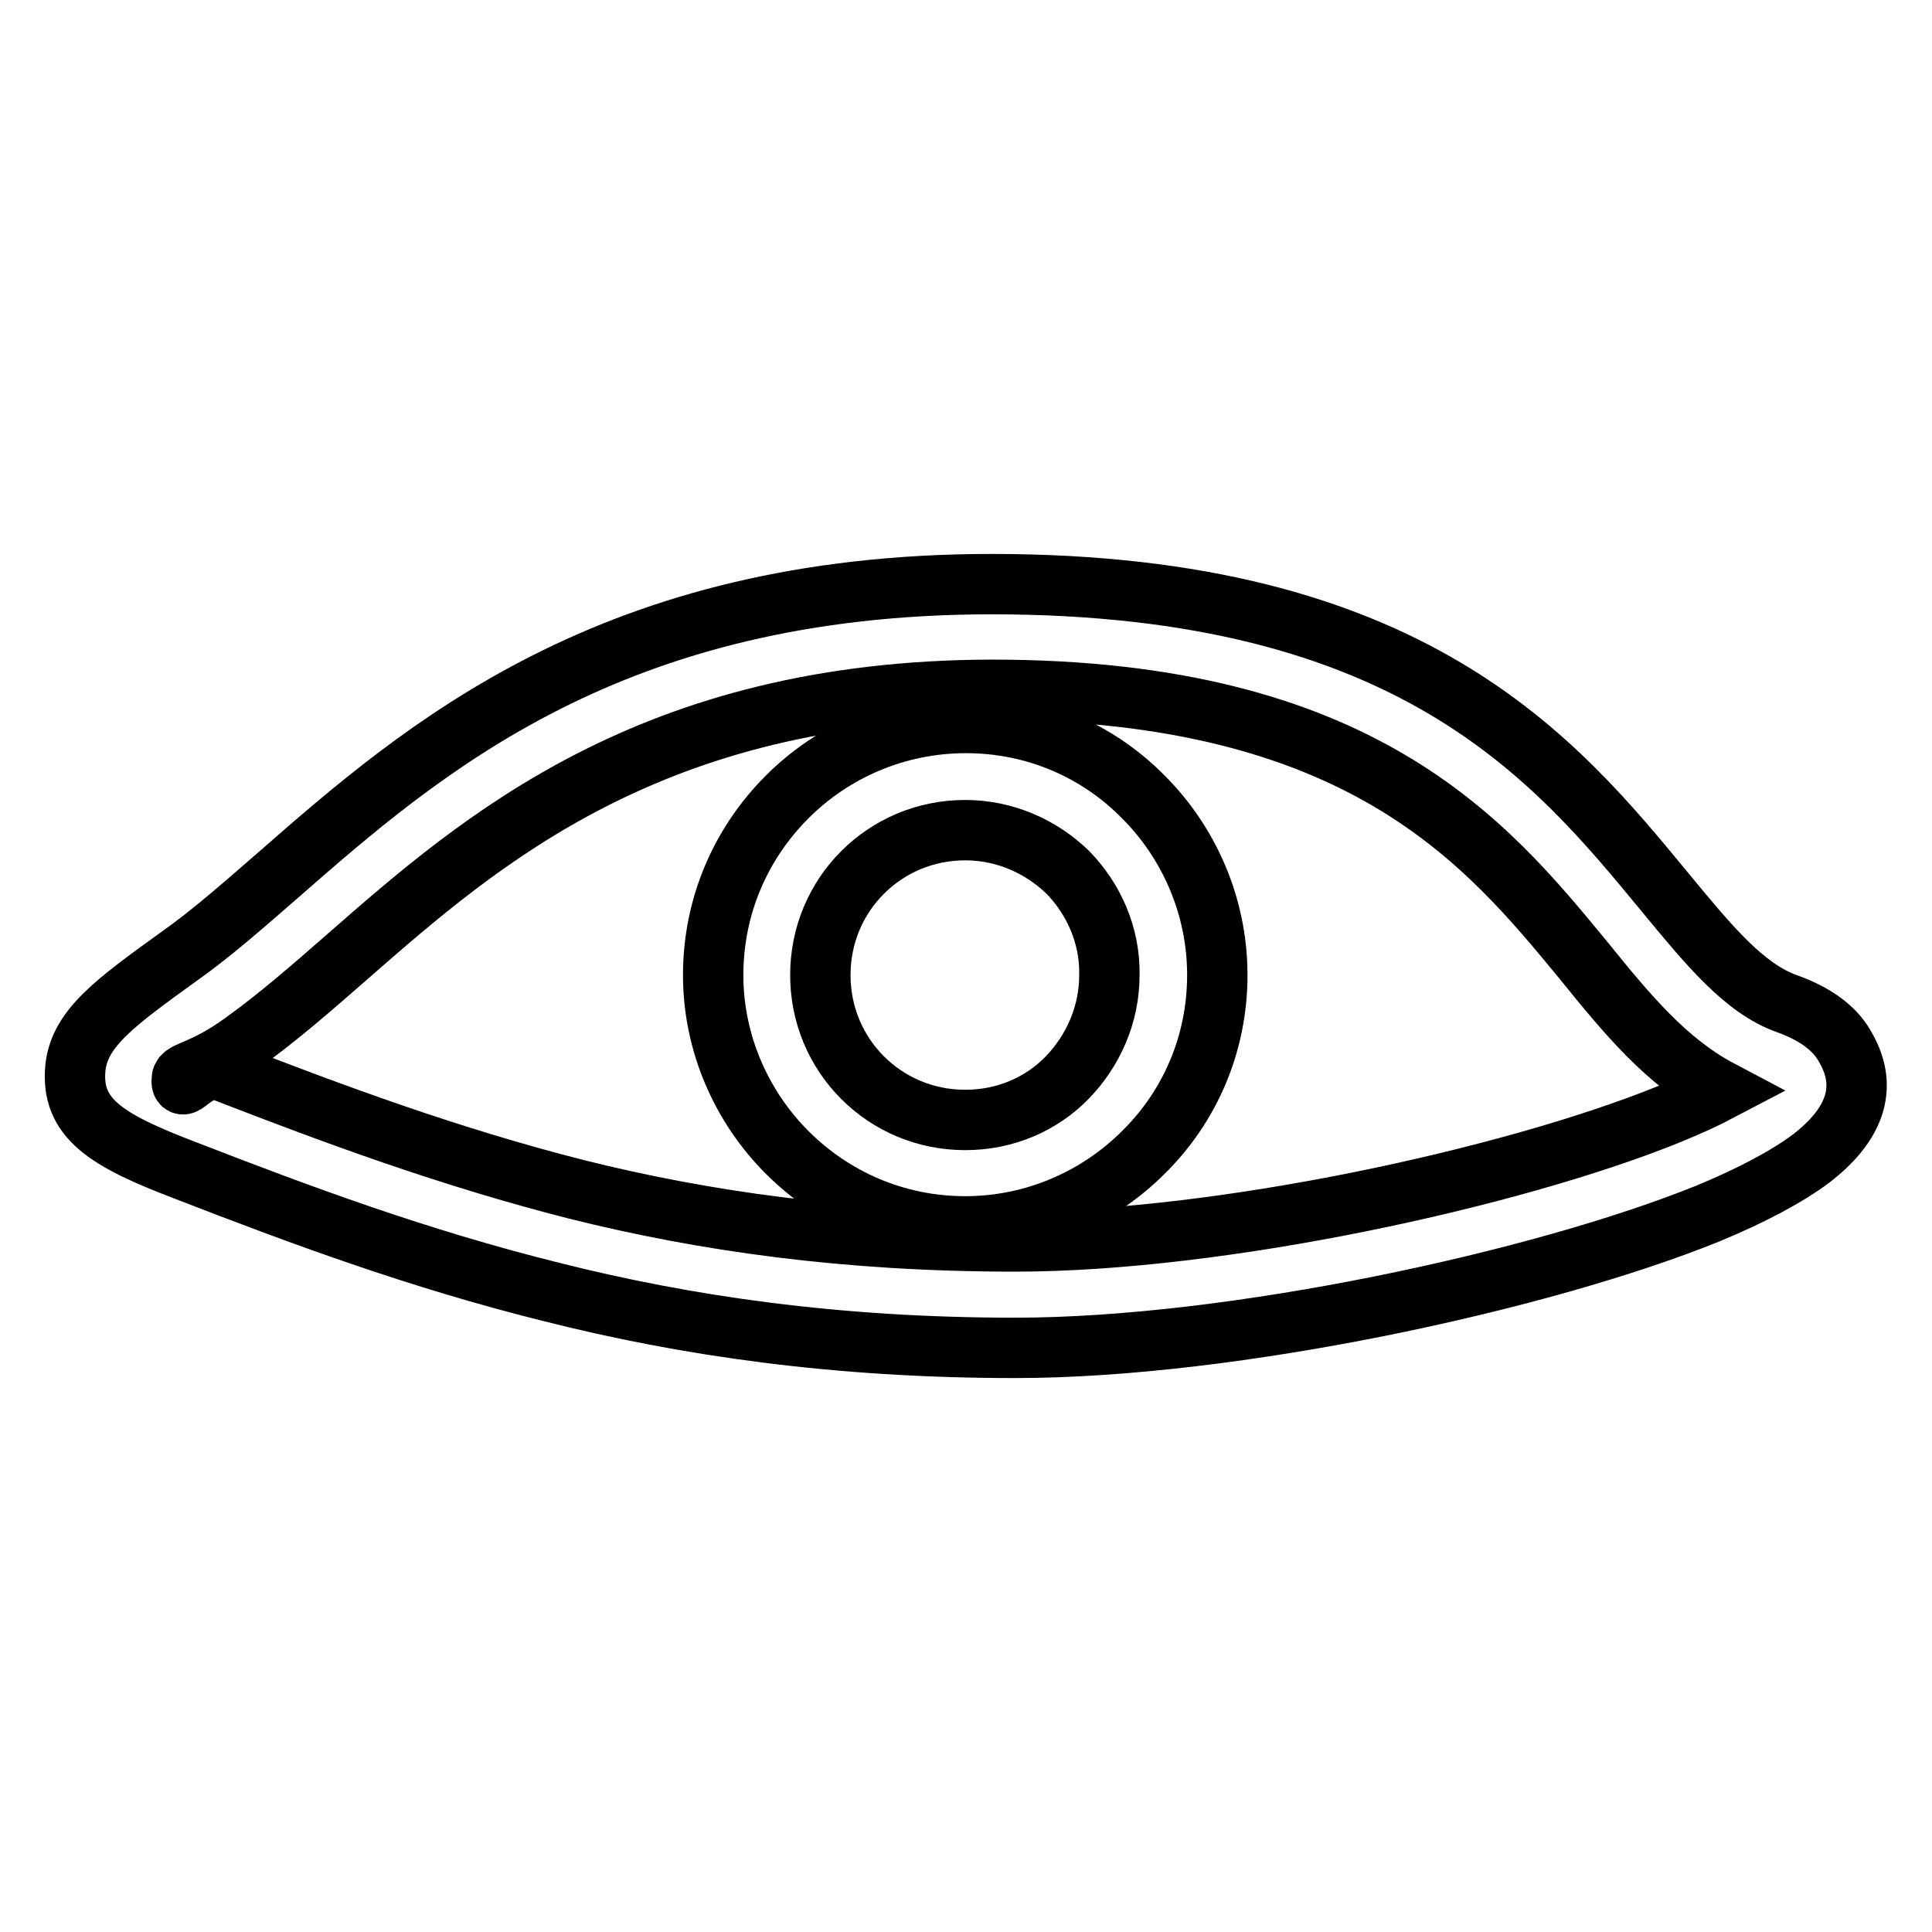
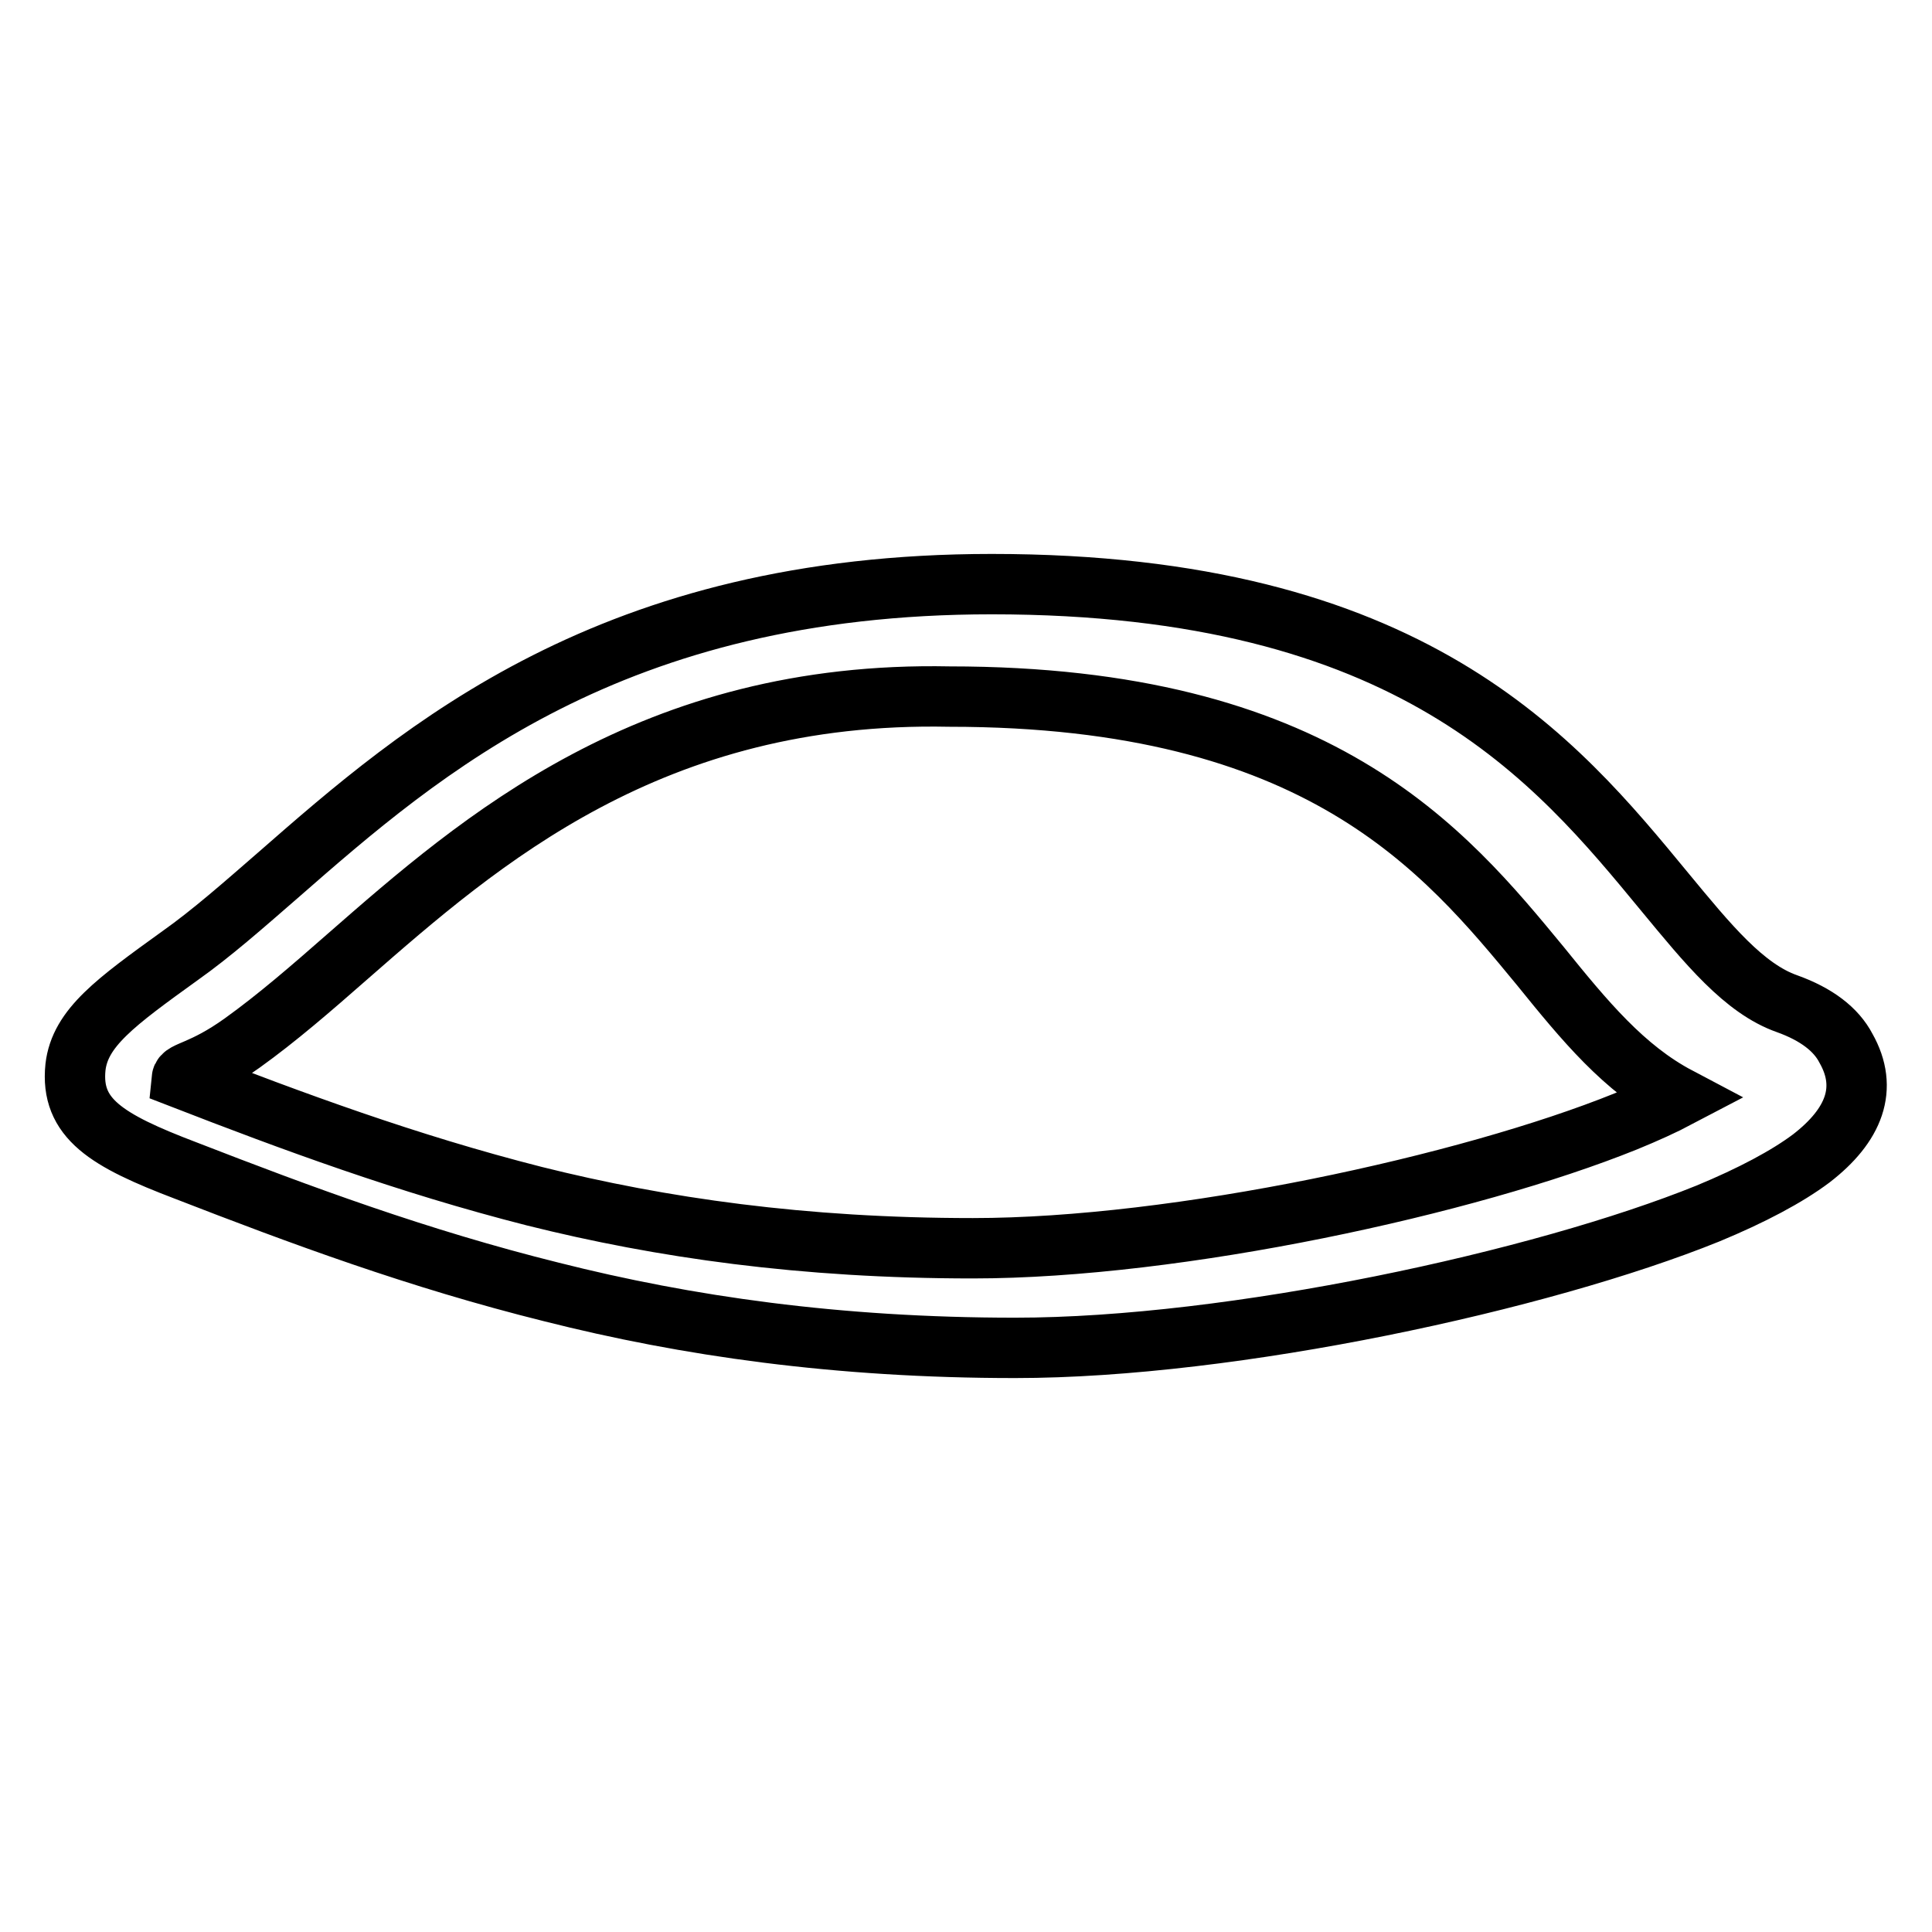
<svg xmlns="http://www.w3.org/2000/svg" version="1.1" x="0px" y="0px" viewBox="0 0 256 256" enable-background="new 0 0 256 256" xml:space="preserve">
  <g>
    <g>
-       <path stroke-width="8" fill-opacity="0" stroke="#000000" d="M23.9,126.6c4.1-2.9,8.3-6.6,12.9-10.6C56,99.2,81,77.4,131.4,77.4c55.7,0,74.7,23.2,89.2,40.8c5.7,6.9,10.5,12.8,16.2,14.8c3.9,1.4,6.5,3.4,7.8,5.9c3,5.3,1.1,10.2-4.6,14.6c-3.2,2.4-7.9,4.9-13.7,7.3c-22,8.9-62.9,17.8-91.8,17.8c-23.6,0-43.6-2.9-61.4-7.4c-17.7-4.4-33.3-10.2-48.5-16.1c-10.5-4-15.3-6.9-14.6-13.7C10.6,136.2,15.3,132.8,23.9,126.6L23.9,126.6z M46.1,126.7c-4.9,4.3-9.4,8.2-14,11.5c-5.3,3.8-7.9,3.7-8,4.7c-0.3,2.6,2-2.3,5.6-0.9c14.7,5.7,29.8,11.3,46.7,15.6c16.8,4.2,35.6,6.9,58.1,6.9c27.2,0,65.7-8.4,86.5-16.8c2.7-1.1,5.1-2.2,7-3.2c-7.2-3.8-12.4-10.1-18.3-17.4c-12.7-15.4-29.3-35.7-78.3-35.7C86.3,91.5,63.6,111.4,46.1,126.7L46.1,126.7z" />
-       <path stroke-width="8" fill-opacity="0" stroke="#000000" d="M128,95.8c9.2,0,17.5,3.7,23.5,9.8h0c6,6,9.8,14.4,9.8,23.6c0,9.2-3.7,17.5-9.8,23.5v0c-6,6-14.4,9.8-23.6,9.8c-9.2,0-17.5-3.7-23.6-9.8v0c-6-6-9.8-14.4-9.8-23.5c0-9.2,3.7-17.5,9.8-23.6C110.4,99.5,118.8,95.8,128,95.8z M141.5,115.6c-3.5-3.4-8.3-5.6-13.6-5.6c-5.3,0-10.1,2.1-13.6,5.6c-3.5,3.5-5.6,8.3-5.6,13.6c0,5.3,2.1,10.1,5.6,13.6l0,0c3.5,3.5,8.3,5.6,13.6,5.6c5.3,0,10.1-2.1,13.5-5.6l0,0c3.4-3.5,5.6-8.3,5.6-13.6C147.1,123.9,144.9,119.1,141.5,115.6L141.5,115.6L141.5,115.6z" />
+       <path stroke-width="8" fill-opacity="0" stroke="#000000" d="M23.9,126.6c4.1-2.9,8.3-6.6,12.9-10.6C56,99.2,81,77.4,131.4,77.4c55.7,0,74.7,23.2,89.2,40.8c5.7,6.9,10.5,12.8,16.2,14.8c3.9,1.4,6.5,3.4,7.8,5.9c3,5.3,1.1,10.2-4.6,14.6c-3.2,2.4-7.9,4.9-13.7,7.3c-22,8.9-62.9,17.8-91.8,17.8c-23.6,0-43.6-2.9-61.4-7.4c-17.7-4.4-33.3-10.2-48.5-16.1c-10.5-4-15.3-6.9-14.6-13.7C10.6,136.2,15.3,132.8,23.9,126.6L23.9,126.6z M46.1,126.7c-4.9,4.3-9.4,8.2-14,11.5c-5.3,3.8-7.9,3.7-8,4.7c14.7,5.7,29.8,11.3,46.7,15.6c16.8,4.2,35.6,6.9,58.1,6.9c27.2,0,65.7-8.4,86.5-16.8c2.7-1.1,5.1-2.2,7-3.2c-7.2-3.8-12.4-10.1-18.3-17.4c-12.7-15.4-29.3-35.7-78.3-35.7C86.3,91.5,63.6,111.4,46.1,126.7L46.1,126.7z" />
    </g>
  </g>
</svg>